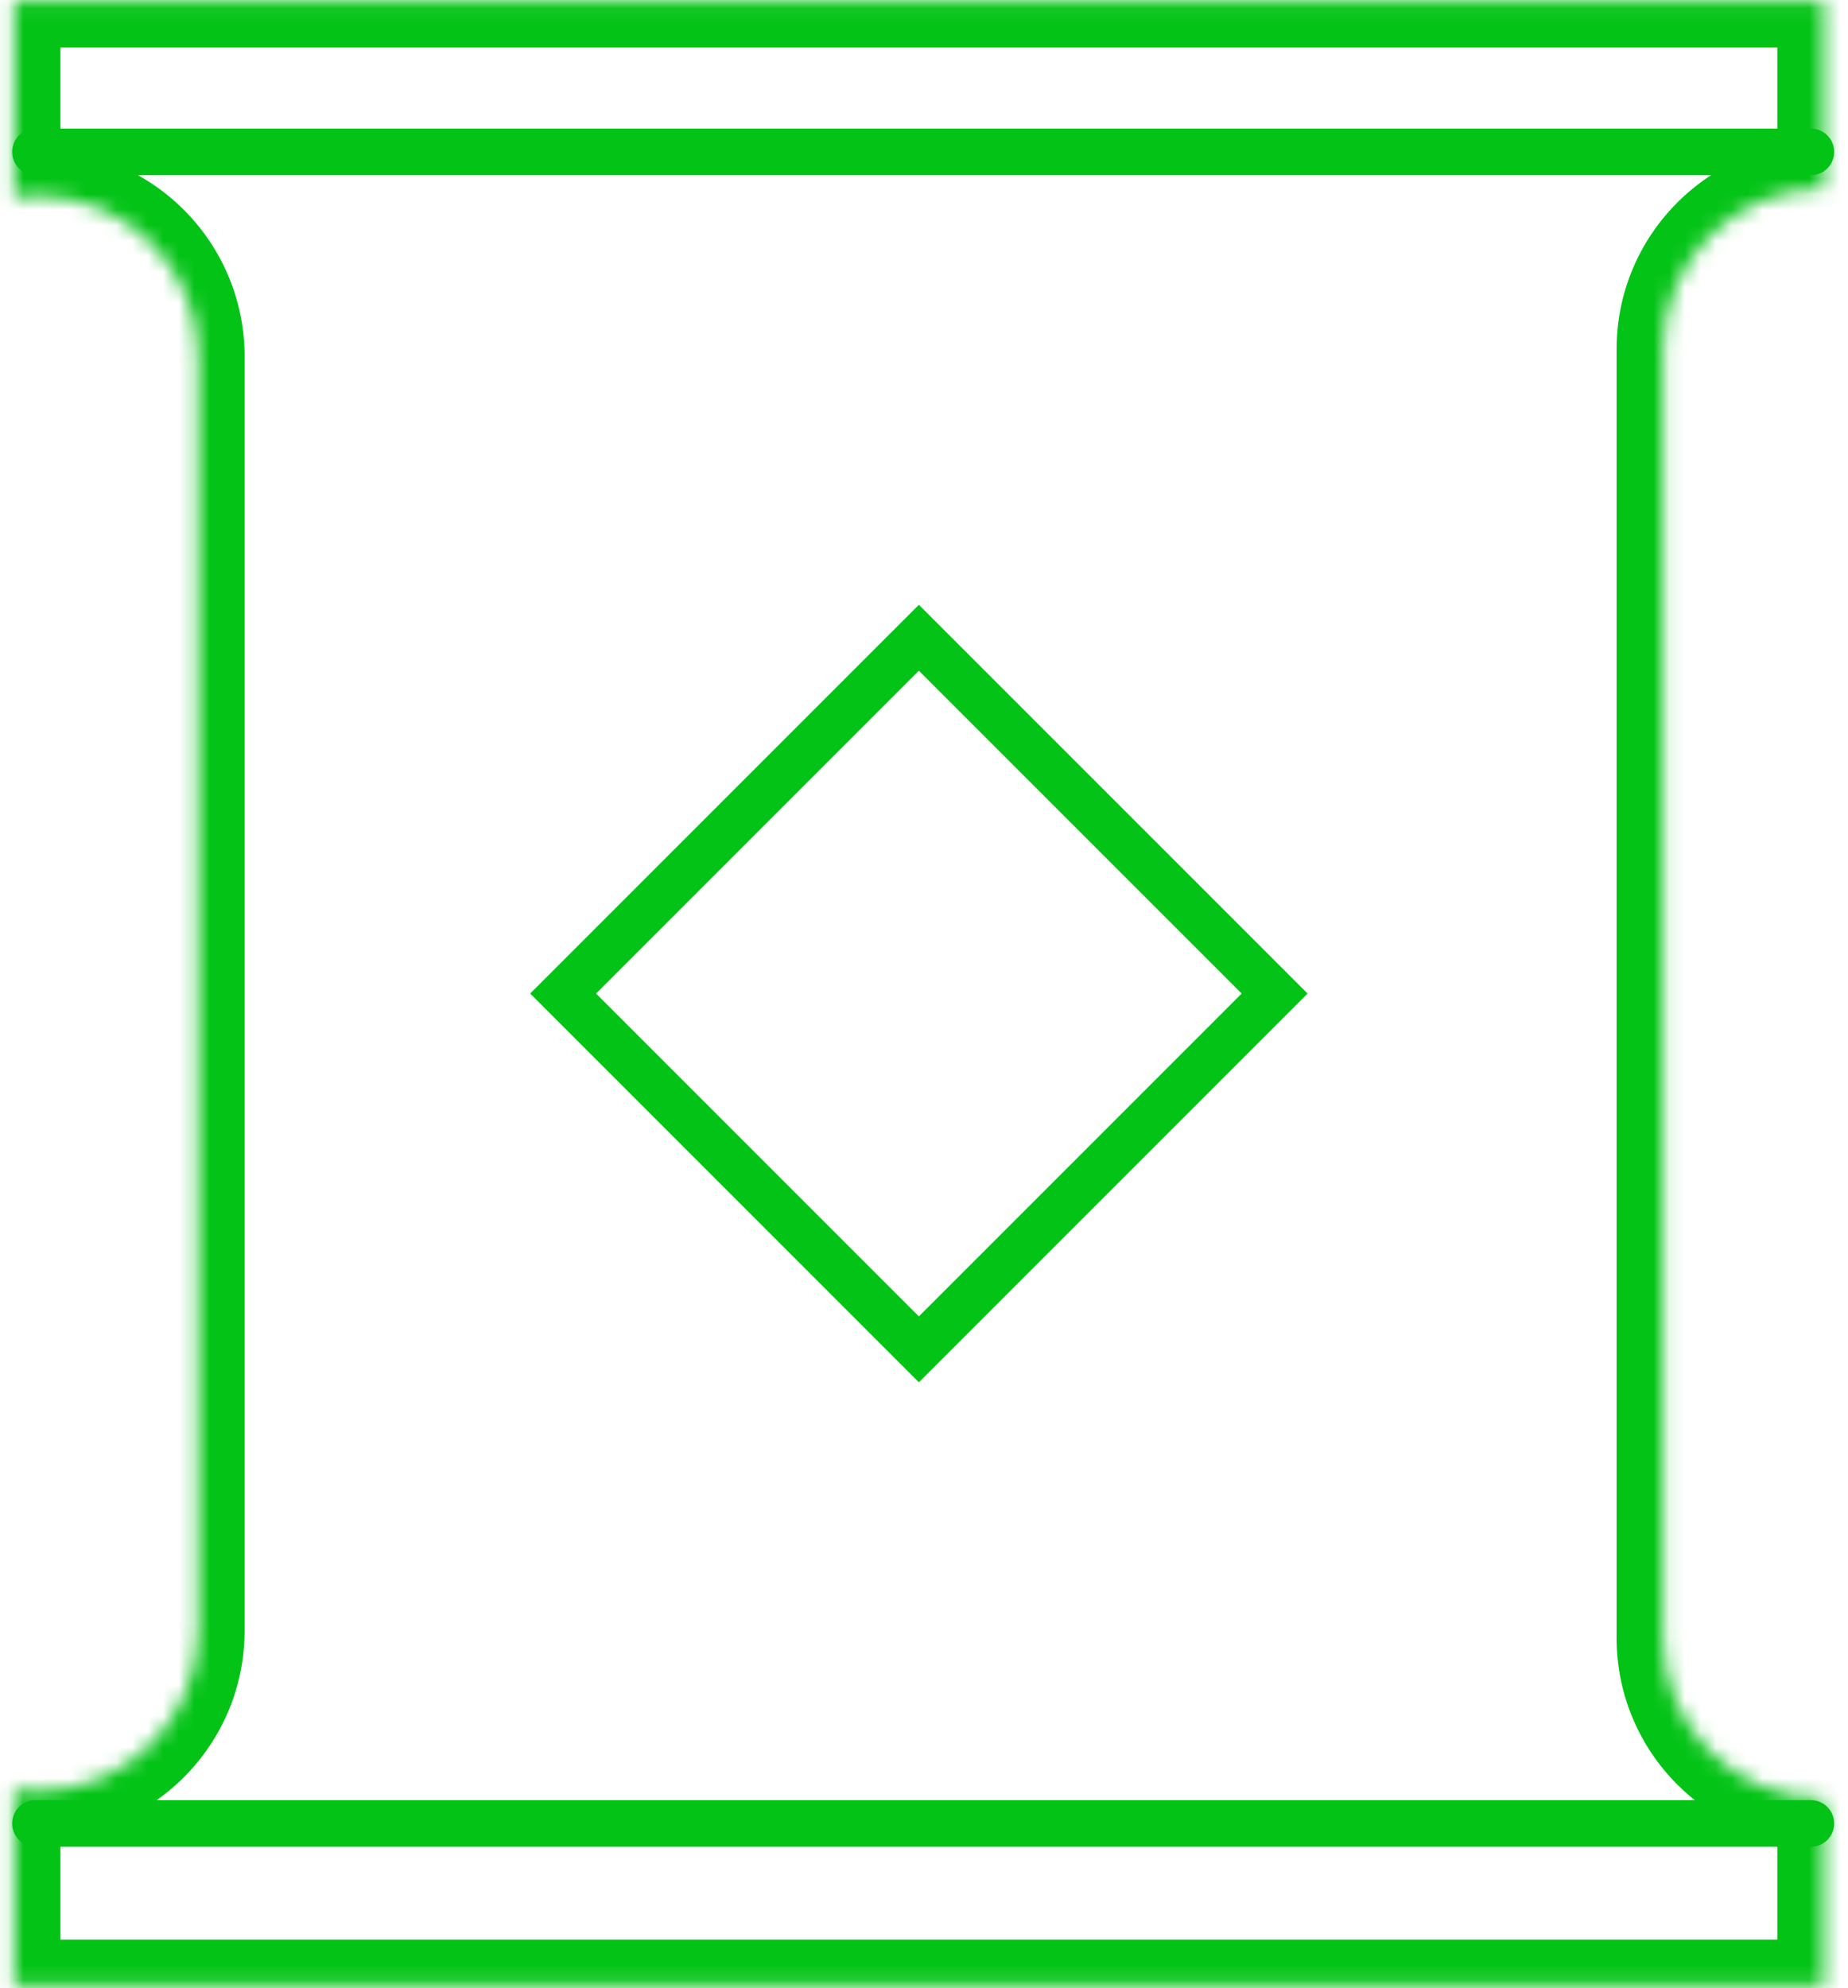
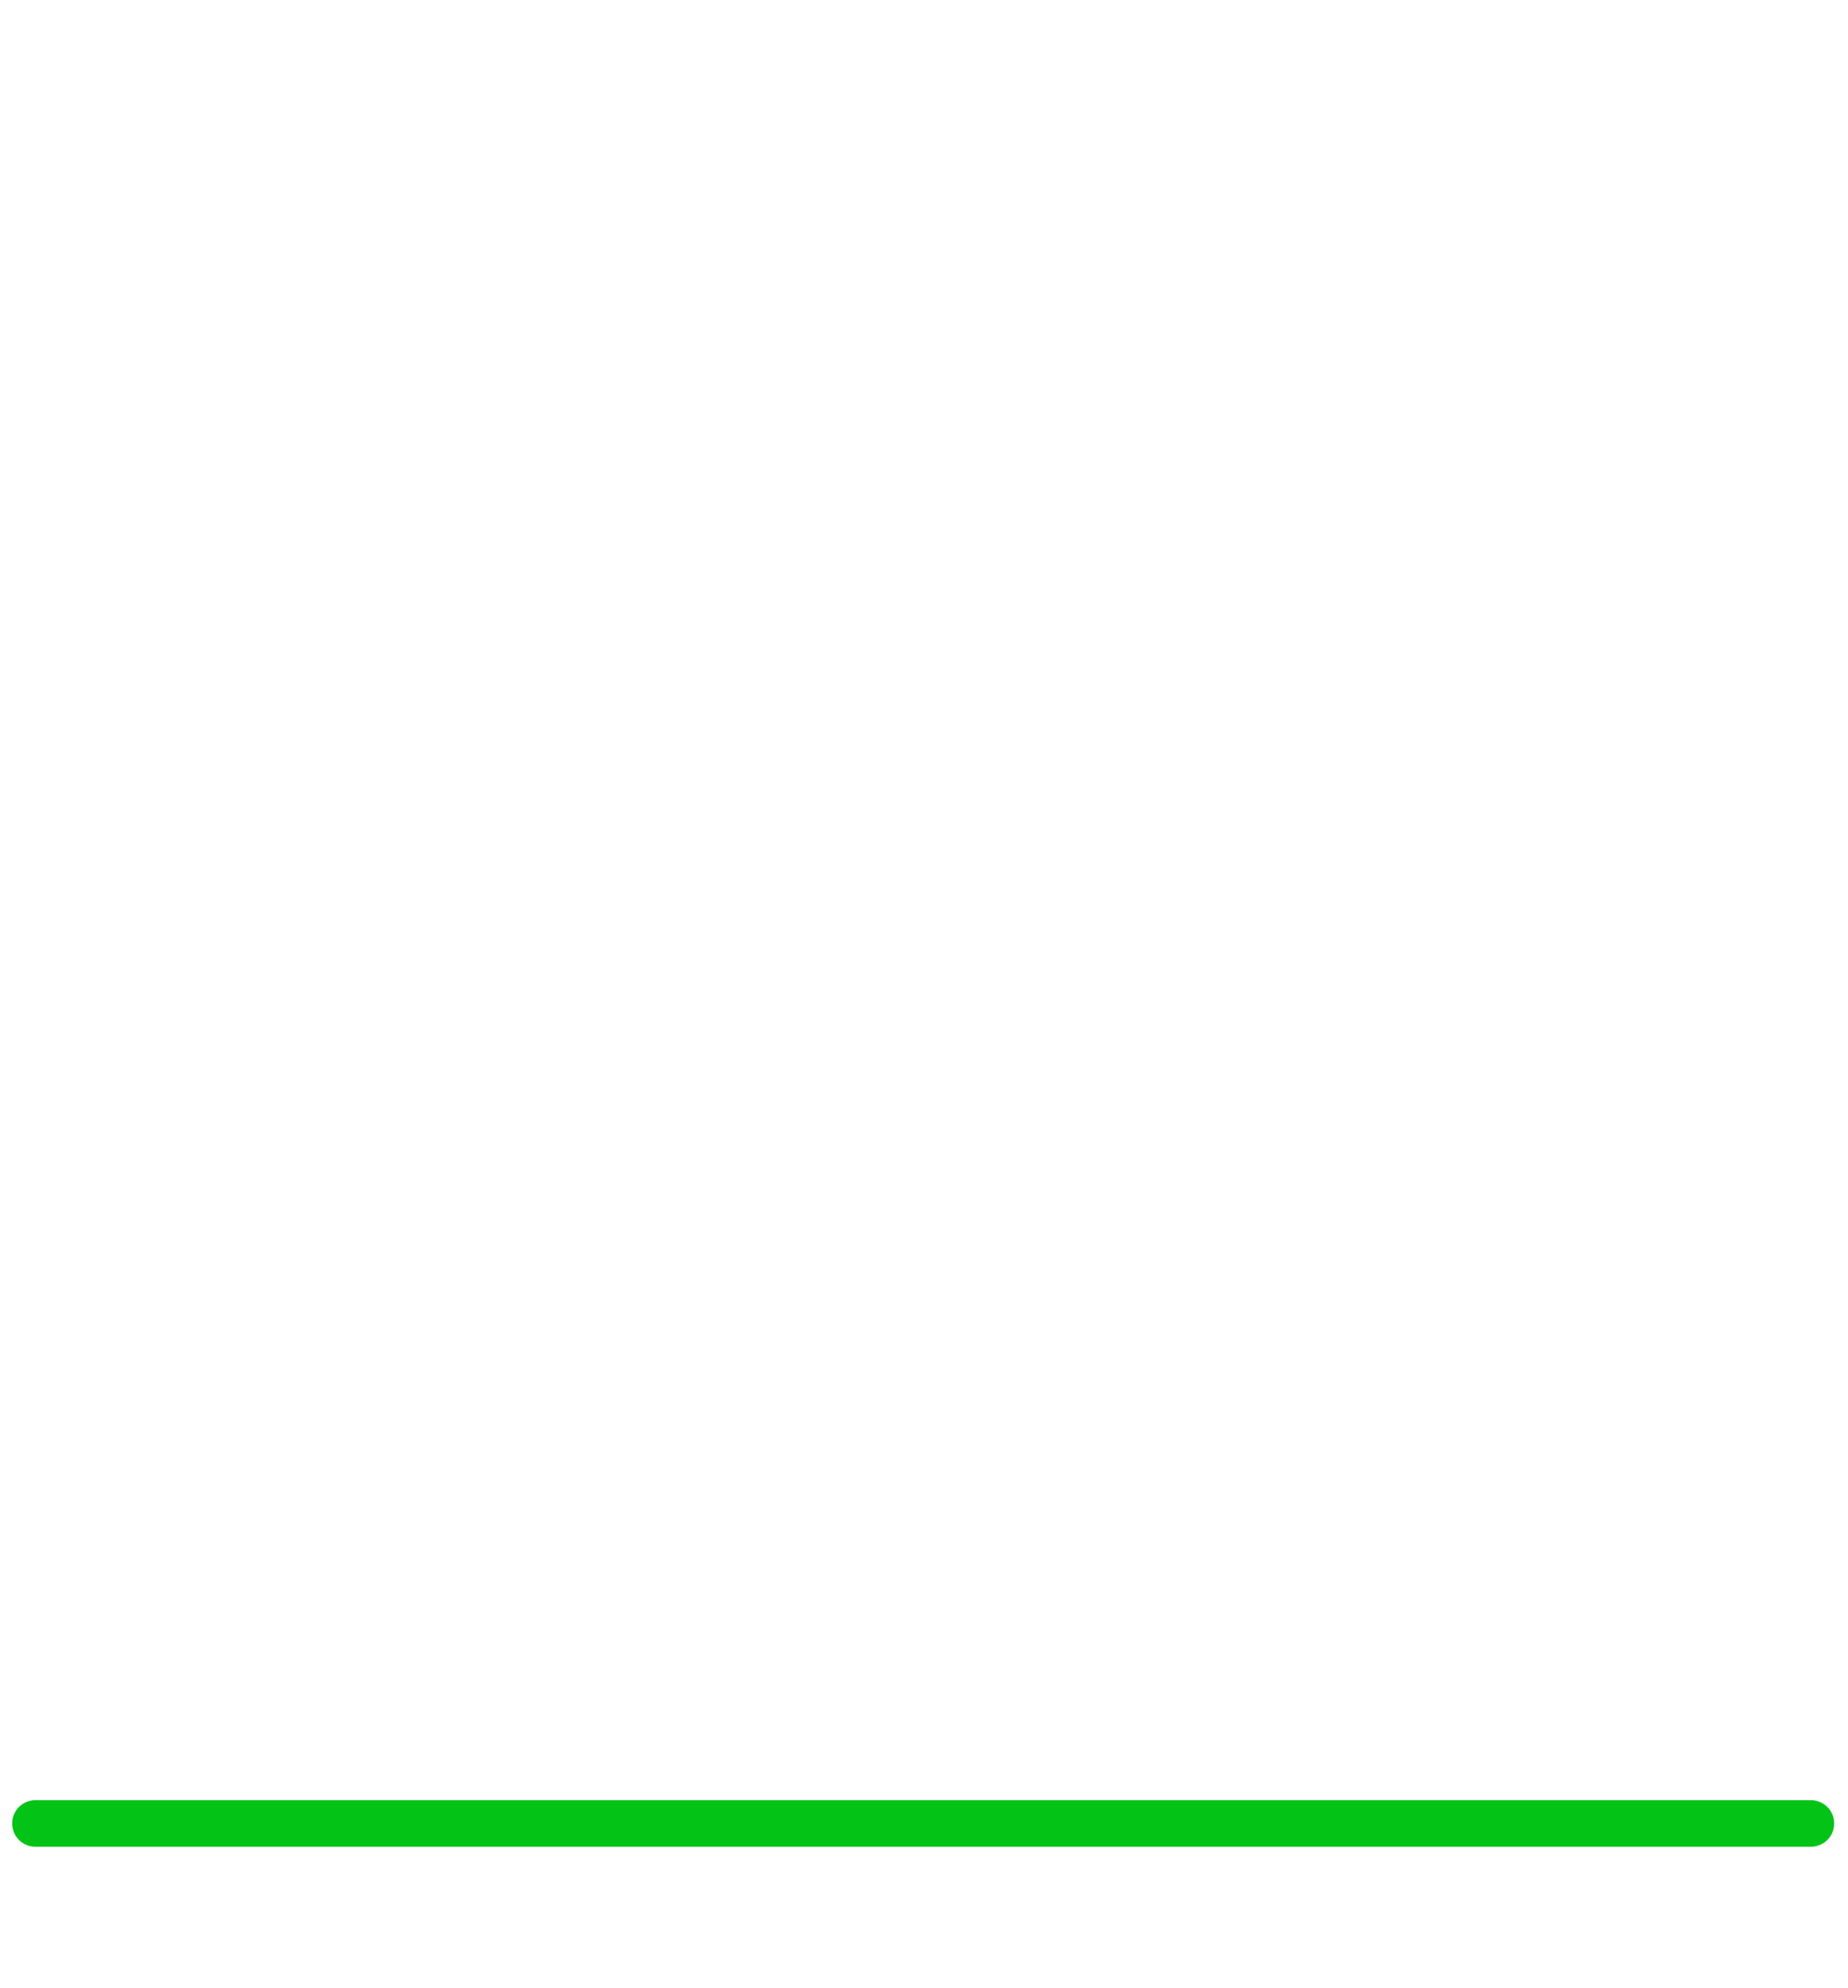
<svg xmlns="http://www.w3.org/2000/svg" width="119" height="128" viewBox="0 0 119 128" fill="none">
  <mask id="path-1-inside-1_478_323" fill="white">
    <path fill-rule="evenodd" clip-rule="evenodd" d="M117.45 127.879L117.45 115.808C111.733 115.808 107.099 111.173 107.099 105.457V22.482C107.099 16.765 111.733 12.131 117.45 12.131L117.45 0.059H0.891V12.711C1.383 12.639 1.887 12.602 2.4 12.602C8.117 12.602 12.751 17.236 12.751 22.952V104.986C12.751 110.703 8.117 115.337 2.4 115.337C1.887 115.337 1.383 115.3 0.891 115.228V127.879H117.45Z" />
  </mask>
-   <path d="M117.45 115.808L120.45 115.808L120.45 112.808H117.45V115.808ZM117.45 127.879V130.879H120.45L120.45 127.879L117.45 127.879ZM117.45 12.131V15.131H120.45L120.45 12.131L117.45 12.131ZM117.45 0.059L120.45 0.059L120.45 -2.941H117.45V0.059ZM0.891 0.059V-2.941H-2.109V0.059H0.891ZM0.891 12.711H-2.109V16.181L1.324 15.68L0.891 12.711ZM0.891 115.228L1.324 112.259L-2.109 111.758V115.228H0.891ZM0.891 127.879H-2.109V130.879H0.891V127.879ZM114.45 115.807L114.45 127.879L120.45 127.879L120.45 115.808L114.45 115.807ZM104.099 105.457C104.099 112.83 110.076 118.808 117.45 118.808V112.808C113.39 112.808 110.099 109.517 110.099 105.457H104.099ZM104.099 22.482V105.457H110.099V22.482H104.099ZM117.45 9.131C110.076 9.131 104.099 15.108 104.099 22.482H110.099C110.099 18.422 113.39 15.131 117.45 15.131V9.131ZM114.45 0.059L114.45 12.131L120.45 12.131L120.45 0.059L114.45 0.059ZM0.891 3.059H117.45V-2.941H0.891V3.059ZM3.891 12.711V0.059H-2.109V12.711H3.891ZM1.324 15.68C1.674 15.628 2.033 15.602 2.4 15.602V9.602C1.742 9.602 1.093 9.65 0.457 9.743L1.324 15.68ZM2.4 15.602C6.46 15.602 9.751 18.893 9.751 22.952H15.751C15.751 15.579 9.773 9.602 2.4 9.602V15.602ZM9.751 22.952V104.986H15.751V22.952H9.751ZM9.751 104.986C9.751 109.046 6.46 112.337 2.4 112.337V118.337C9.773 118.337 15.751 112.36 15.751 104.986H9.751ZM2.4 112.337C2.033 112.337 1.674 112.31 1.324 112.259L0.457 118.196C1.093 118.289 1.742 118.337 2.4 118.337V112.337ZM3.891 127.879V115.228H-2.109V127.879H3.891ZM117.45 124.879H0.891V130.879H117.45V124.879Z" fill="#03C316" mask="url(#path-1-inside-1_478_323)" />
-   <path d="M2.283 9.779H116.61" stroke="#03C316" stroke-width="3" stroke-linecap="round" />
  <path d="M2.283 117.402H116.61" stroke="#03C316" stroke-width="3" stroke-linecap="round" />
-   <rect x="36.261" y="63.969" width="32.398" height="32.398" transform="rotate(-45 36.261 63.969)" stroke="#03C316" stroke-width="3" />
</svg>